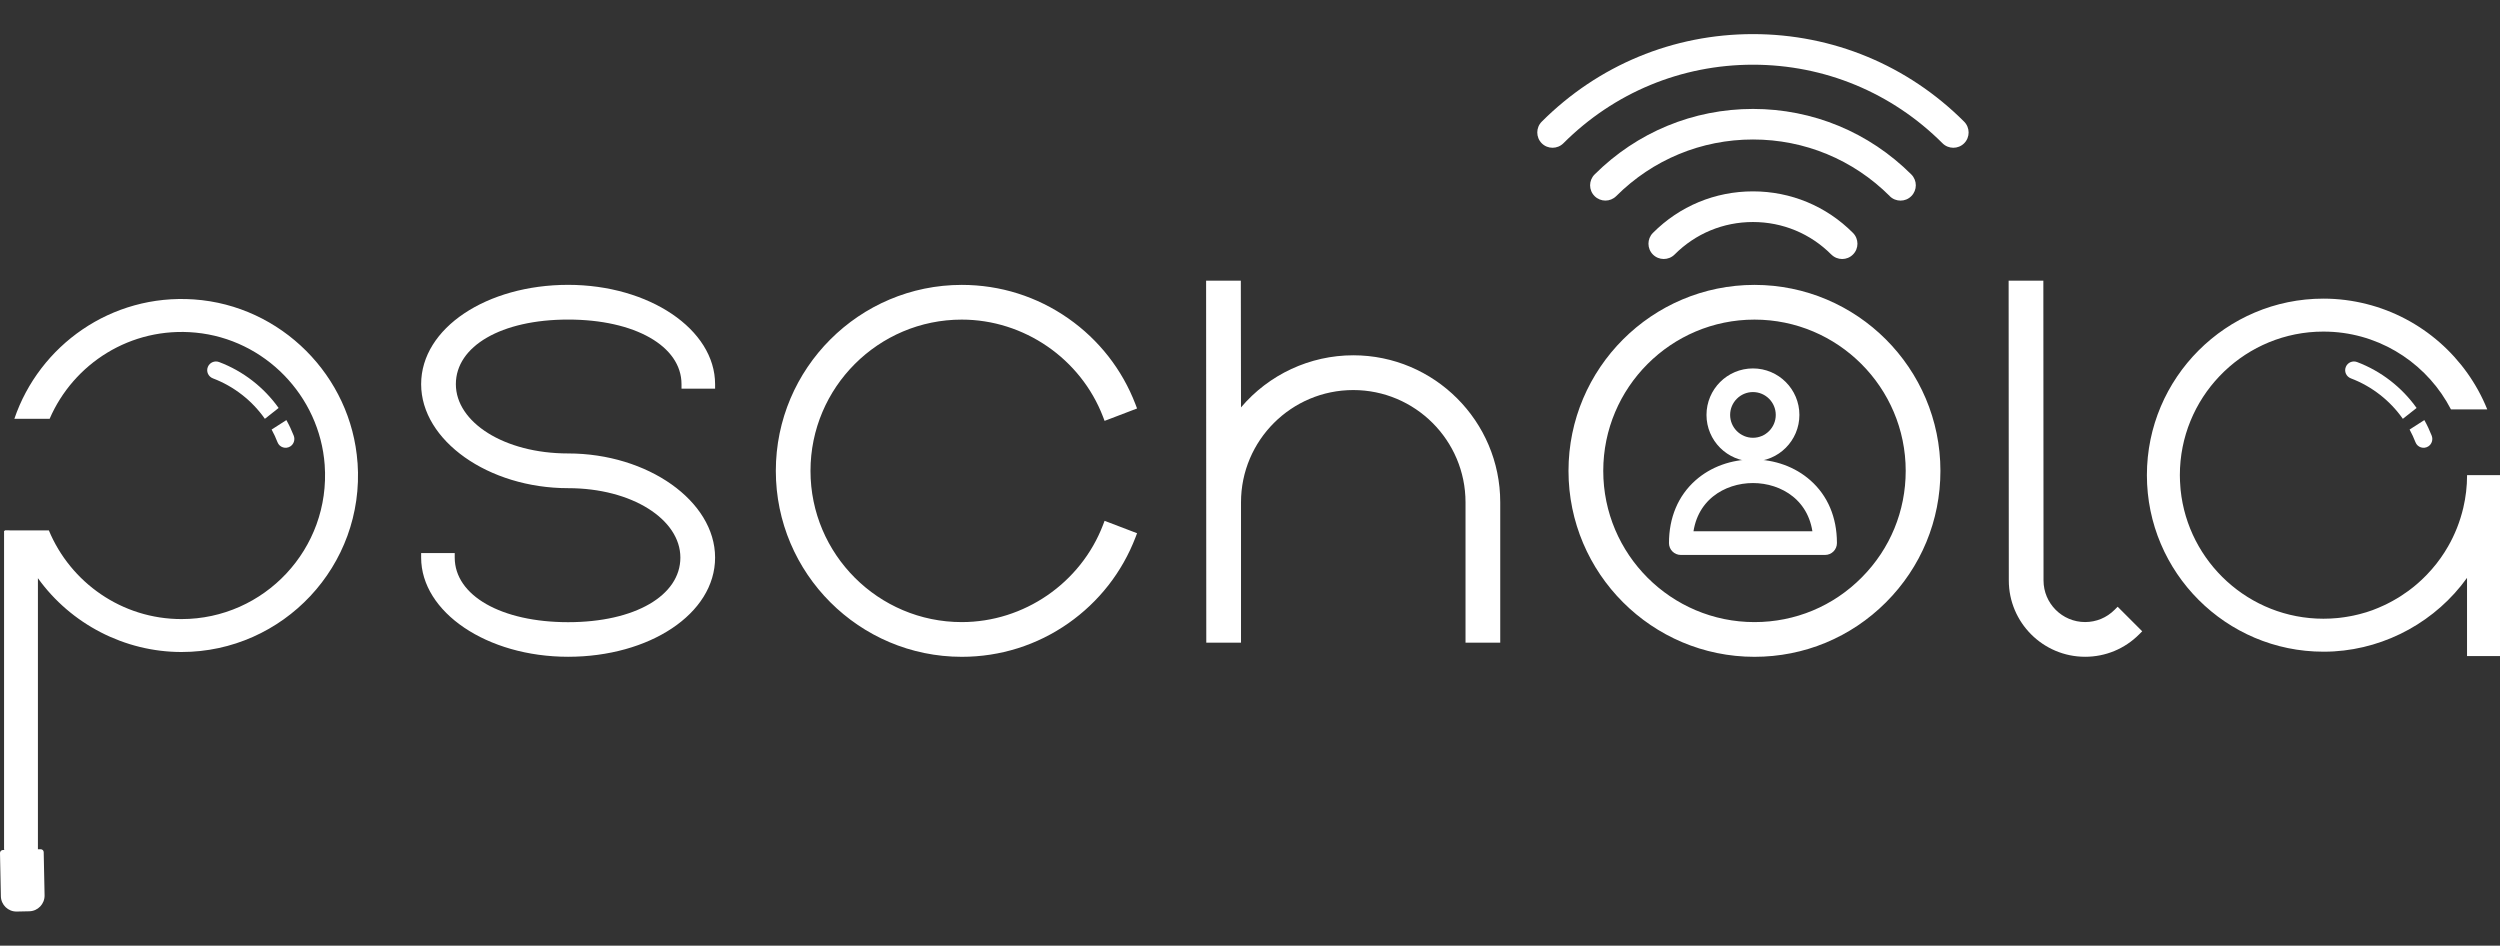
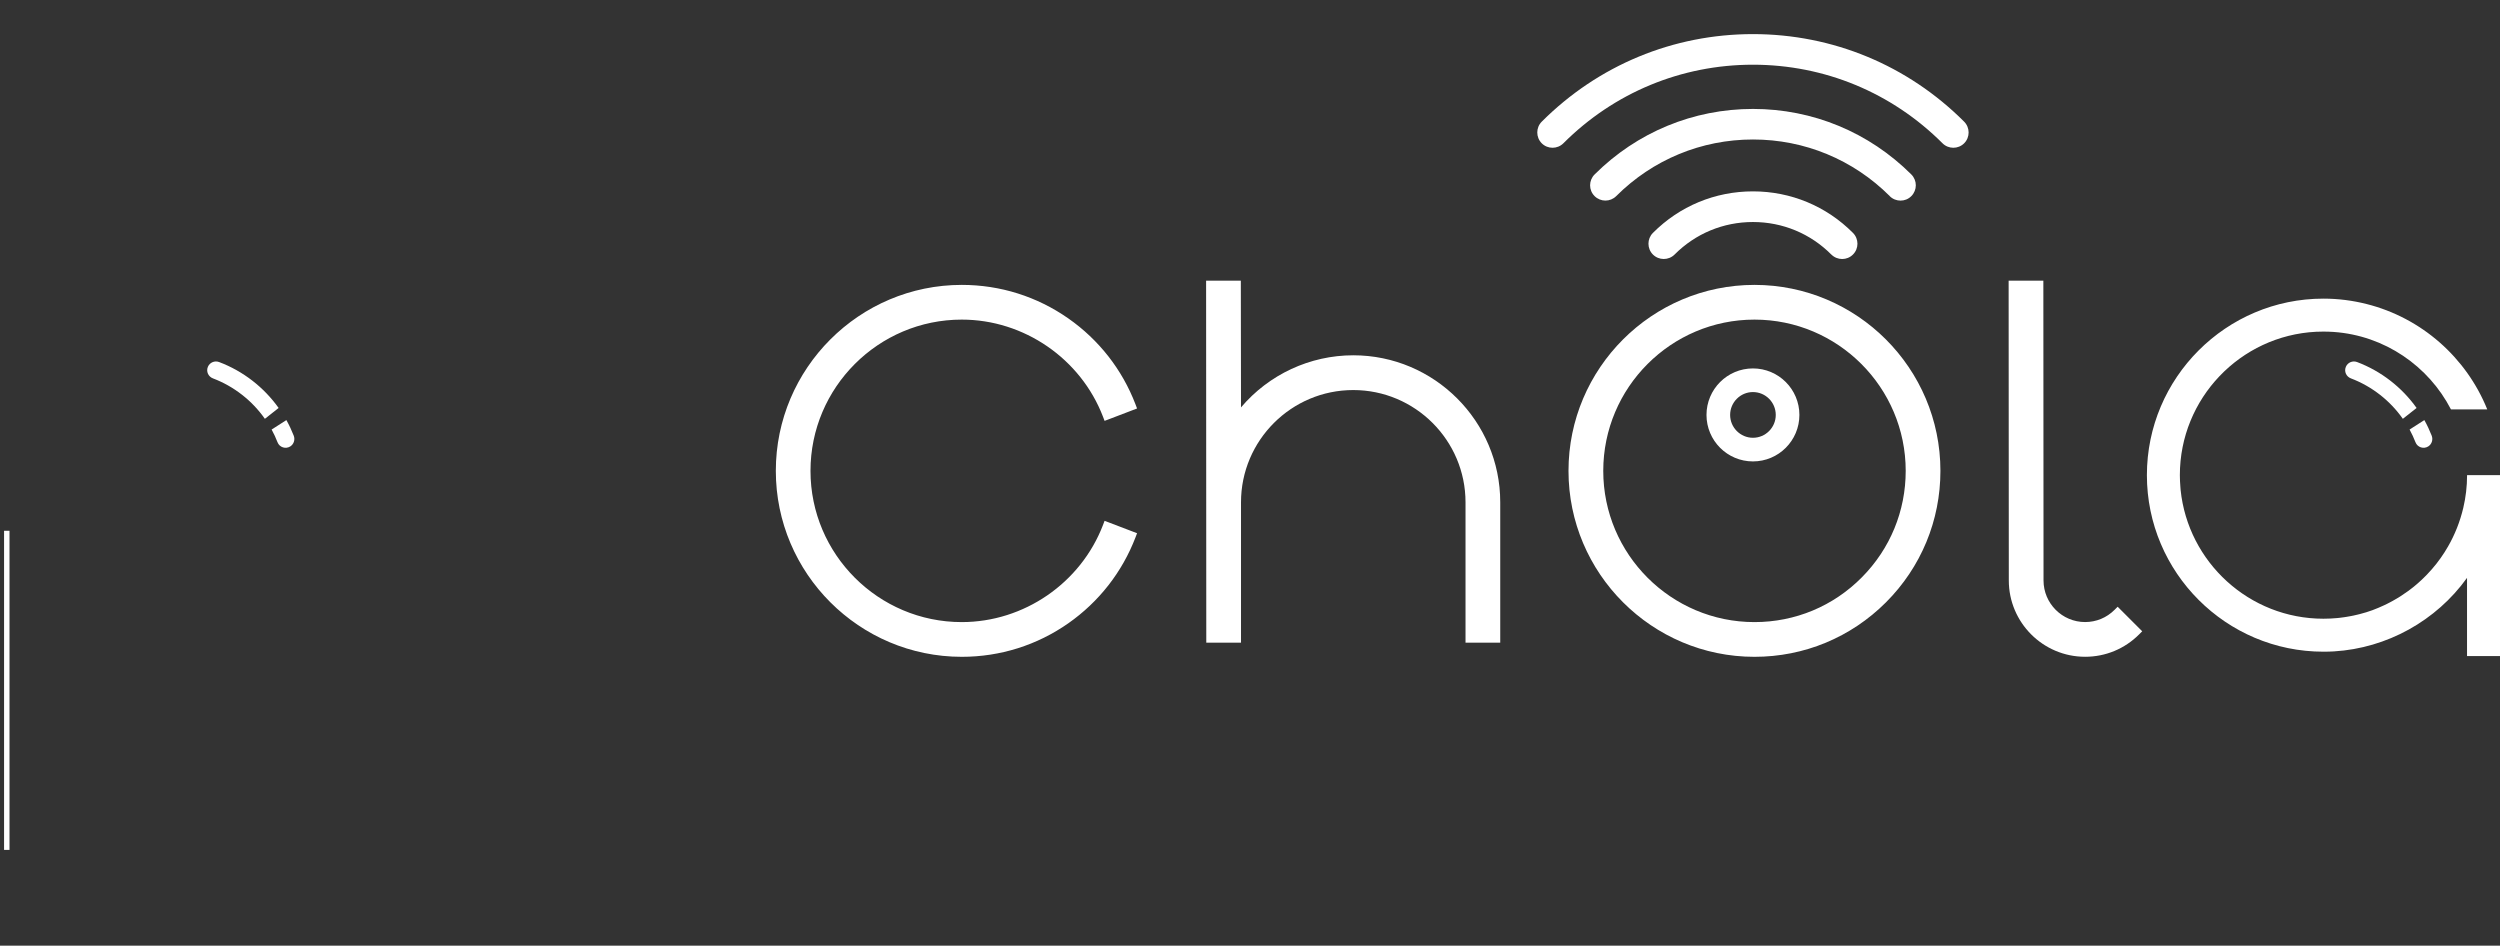
<svg xmlns="http://www.w3.org/2000/svg" id="_Ñëîé_1" version="1.1" viewBox="0 0 571.01 216">
  <rect x="0" y="0" width="571.01" height="216" fill="#333333" stroke="none" />
  <defs>
    <style>
      .st0, .st1 {
        fill: #fff;
      }

      .st1 {
        stroke: #fff;
        stroke-miterlimit: 10;
        stroke-width: 3px;
      }
    </style>
  </defs>
  <g>
    <g>
      <path class="st0" d="M63.64,93.18l-3.14,2.48c-2.92-4.16-7.05-7.41-11.87-9.24-1.06-.4-1.59-1.58-1.15-2.63h0c.42-1,1.55-1.48,2.56-1.1,5.51,2.08,10.23,5.77,13.6,10.49h0Z" />
      <path class="st0" d="M66.31,101.96h0c-1.05.67-2.47.23-2.92-.94-.39-1-.84-1.97-1.35-2.91l3.37-2.16c.64,1.14,1.2,2.33,1.68,3.56.35.9.03,1.93-.78,2.45h0Z" />
    </g>
-     <path class="st0" d="M81.66,105.7c-1.4-19.86-17.49-35.93-37.35-37.31-18.92-1.31-35.33,10.52-41.03,27.26h8.06c5.43-12.57,18.5-21.09,33.32-19.68,15.78,1.5,28.35,14.4,29.5,30.21,1.39,19.17-13.81,35.22-32.7,35.22-13.64,0-25.36-8.38-30.3-20.25H1.13v72.99h-.46c-.18,0-.36.09-.48.22-.13.13-.2.31-.19.49l.17,8.33.03,1.54c.02.98.44,1.86,1.09,2.49.66.63,1.55,1.01,2.53.99l2.87-.06c1.96-.04,3.52-1.67,3.49-3.63l-.03-1.54-.17-8.33c0-.38-.32-.68-.7-.67h-.62v-61.91c7.52,10.48,19.81,16.86,32.8,16.86,23.19,0,41.88-19.69,40.21-43.23h0Z" />
-     <path class="st0" d="M7.64,196.83h0c.54,0,.97.44.97.97v6.71c0,1.07-.87,1.94-1.94,1.94h0v-8.65c0-.54.44-.97.97-.97h0Z" />
    <rect class="st0" x=".93" y="121.23" width="1.24" height="72.89" />
  </g>
  <path class="st0" d="M563.49,108.54h0c0,2.56-.3,5.04-.86,7.43h0c-.74,3.16-1.93,6.15-3.51,8.89l-.04.06c-.22.37-.44.74-.67,1.11-.01.02-.03.04-.04.07-1.17,1.84-2.52,3.56-4.03,5.12-.06.07-.12.13-.19.2-.24.25-.5.5-.75.74-.1.09-.19.19-.29.28-.24.23-.49.45-.74.67-.11.1-.23.2-.34.3-.25.21-.49.42-.74.62-.12.1-.24.19-.36.28-.26.2-.52.41-.78.6-.06.04-.12.08-.17.12-.53.39-1.07.75-1.62,1.11-.17.11-.34.22-.52.33-.22.14-.44.26-.67.39-.21.12-.41.24-.62.36-.22.12-.43.23-.65.35-.22.12-.45.23-.68.35-.21.11-.42.21-.64.31-.24.11-.49.23-.74.33-.2.09-.41.18-.61.27-.28.12-.57.23-.85.34-.18.07-.35.14-.53.21-.46.17-.93.33-1.4.47-.06.02-.12.03-.18.05-.42.13-.85.25-1.28.36-.16.04-.33.08-.49.12-.33.08-.66.16-1,.23-.19.04-.37.07-.56.11-.32.06-.64.12-.97.17l-.57.09c-.33.05-.66.09-1,.13-.19.02-.37.04-.56.06-.37.04-.74.06-1.11.08-.15,0-.3.02-.46.03-.53.03-1.06.04-1.59.04-16.95,0-30.93-12.93-32.62-29.44-.02-.21-.03-.43-.05-.65-.07-.89-.12-1.79-.12-2.7,0-17.52,13.8-31.87,31.1-32.75.56-.03,1.12-.04,1.68-.04.79,0,1.58.03,2.36.08,11.67.83,21.66,7.8,26.78,17.69h8.29c-4.78-11.85-15.03-20.93-27.61-24.08-3.14-.79-6.43-1.22-9.81-1.22-22.23,0-40.32,18.09-40.32,40.32h0c0,22.23,18.09,40.32,40.32,40.32.81,0,1.62-.02,2.43-.07,12.08-.74,23.32-6.97,30.37-16.79v17.86h7.53v-41.32h-7.53.01Z" />
-   <path class="st0" d="M155.66,88.77v-1.02c0-8.69-10.65-14.76-25.9-14.76s-25.64,6.07-25.64,14.76,11.02,15.82,25.64,15.82c18.2,0,33.57,10.89,33.57,23.78s-15.06,22.66-33.57,22.66-33.57-10.17-33.57-22.66v-1.02h7.67v1.02c0,8.69,10.65,14.76,25.9,14.76s25.64-6.07,25.64-14.76-11.02-15.85-25.64-15.85c-18.2,0-33.57-10.88-33.57-23.75s15.06-22.69,33.57-22.69,33.57,10.18,33.57,22.69v1.02h-7.68,0Z" />
  <path class="st0" d="M258.76,121.43l.95.36-.36.95c-3.05,7.94-8.35,14.72-15.34,19.62-7.15,5.01-15.57,7.66-24.33,7.66-23.42,0-42.48-19.05-42.48-42.47s19.06-42.48,42.48-42.48c8.76,0,17.17,2.65,24.33,7.66,6.99,4.89,12.3,11.68,15.34,19.62l.36.95-.95.36-5.52,2.11-.95.36-.36-.95c-5.09-13.26-18.05-22.18-32.26-22.18-19.05,0-34.55,15.5-34.55,34.55s15.5,34.54,34.55,34.54c14.21,0,27.17-8.91,32.26-22.18l.36-.95.95.36,5.52,2.11h0Z" />
  <path class="st0" d="M342.66,114.73v32.06h-7.93v-32.06c0-14.14-11.5-25.64-25.64-25.64s-25.64,11.5-25.64,25.64v32.06h-7.93l-.04-82.69h7.93l.04,28.95c6.35-7.5,15.73-11.9,25.64-11.9,18.51,0,33.57,15.06,33.57,33.57h0Z" />
  <path class="st0" d="M443.2,107.55c0,11.34-4.42,22.01-12.44,30.03s-18.69,12.44-30.03,12.44c-23.42,0-42.48-19.05-42.48-42.47s19.06-42.48,42.48-42.48,42.47,19.06,42.47,42.48ZM435.27,107.55c0-19.05-15.49-34.55-34.54-34.55s-34.54,15.5-34.54,34.55,15.5,34.54,34.54,34.54c9.29,0,18.01-3.63,24.54-10.24,6.45-6.51,10-15.13,10-24.3h0Z" />
  <path class="st0" d="M489.29,144.19l-.72.72c-3.29,3.29-7.67,5.1-12.32,5.1-9.61,0-17.43-7.82-17.43-17.43l-.04-68.48h7.93l.04,68.48c0,5.24,4.26,9.5,9.5,9.5,2.54,0,4.92-.99,6.71-2.78l.72-.72.72.72,4.17,4.17.72.72h0Z" />
  <path class="st0" d="M418.28,58.13c.68.68,1.58,1.03,2.48,1.03s1.78-.34,2.46-1.02c1.37-1.36,1.37-3.57.01-4.94-6.09-6.12-14.2-9.49-22.85-9.49s-16.76,3.37-22.85,9.49c-1.36,1.37-1.35,3.58.01,4.94,1.37,1.36,3.58,1.35,4.94,0,4.77-4.79,11.12-7.43,17.9-7.43s13.13,2.64,17.9,7.43Z" />
  <path class="st0" d="M431.62,44.8c.68.68,1.57,1.02,2.47,1.02s1.79-.34,2.47-1.03c1.36-1.37,1.36-3.57,0-4.94-9.68-9.65-22.53-14.97-36.17-14.97s-26.5,5.32-36.18,14.97c-1.36,1.36-1.37,3.57,0,4.94,1.37,1.36,3.57,1.37,4.94,0,8.36-8.34,19.46-12.93,31.24-12.93s22.88,4.59,31.24,12.93h-.01Z" />
  <path class="st0" d="M443.68,32.73c.68.68,1.58,1.02,2.47,1.02s1.79-.34,2.47-1.02c1.36-1.36,1.36-3.57,0-4.94-12.89-12.89-30.03-20-48.24-20s-35.34,7.1-48.24,20c-1.36,1.36-1.36,3.57,0,4.94,1.36,1.36,3.57,1.36,4.94,0,11.58-11.58,26.96-17.95,43.3-17.95s31.72,6.37,43.3,17.95h0Z" />
  <g>
    <path class="st1" d="M400.38,103.89c-5.03,0-9.11-4.09-9.11-9.12s4.08-9.12,9.11-9.12,9.11,4.09,9.11,9.12-4.08,9.12-9.11,9.12ZM400.38,88.05c-3.7,0-6.71,3.02-6.71,6.72s3.01,6.72,6.71,6.72,6.71-3.01,6.71-6.72-3.01-6.72-6.71-6.72Z" />
-     <path class="st1" d="M416.87,125.25h-32.97c-.66,0-1.2-.54-1.2-1.2,0-5.42,1.92-9.99,5.55-13.21,3.21-2.84,7.52-4.4,12.13-4.4s8.92,1.56,12.13,4.4c3.61,3.19,5.53,7.71,5.55,13.09v.12c0,.66-.54,1.2-1.2,1.2h.01ZM385.13,122.85h30.5c-.58-9.62-8.18-14.02-15.25-14.02s-14.67,4.4-15.25,14.02Z" />
  </g>
  <g>
    <path class="st0" d="M551.96,93.18l-3.14,2.48c-2.92-4.16-7.05-7.41-11.87-9.24-1.06-.4-1.59-1.58-1.15-2.63h0c.42-1,1.55-1.48,2.56-1.1,5.51,2.08,10.23,5.77,13.6,10.49h0Z" />
    <path class="st0" d="M554.63,101.96h0c-1.05.67-2.47.23-2.92-.94-.39-1-.84-1.97-1.35-2.91l3.37-2.16c.64,1.14,1.2,2.33,1.68,3.56.35.9.03,1.93-.78,2.45h0Z" />
  </g>
</svg>